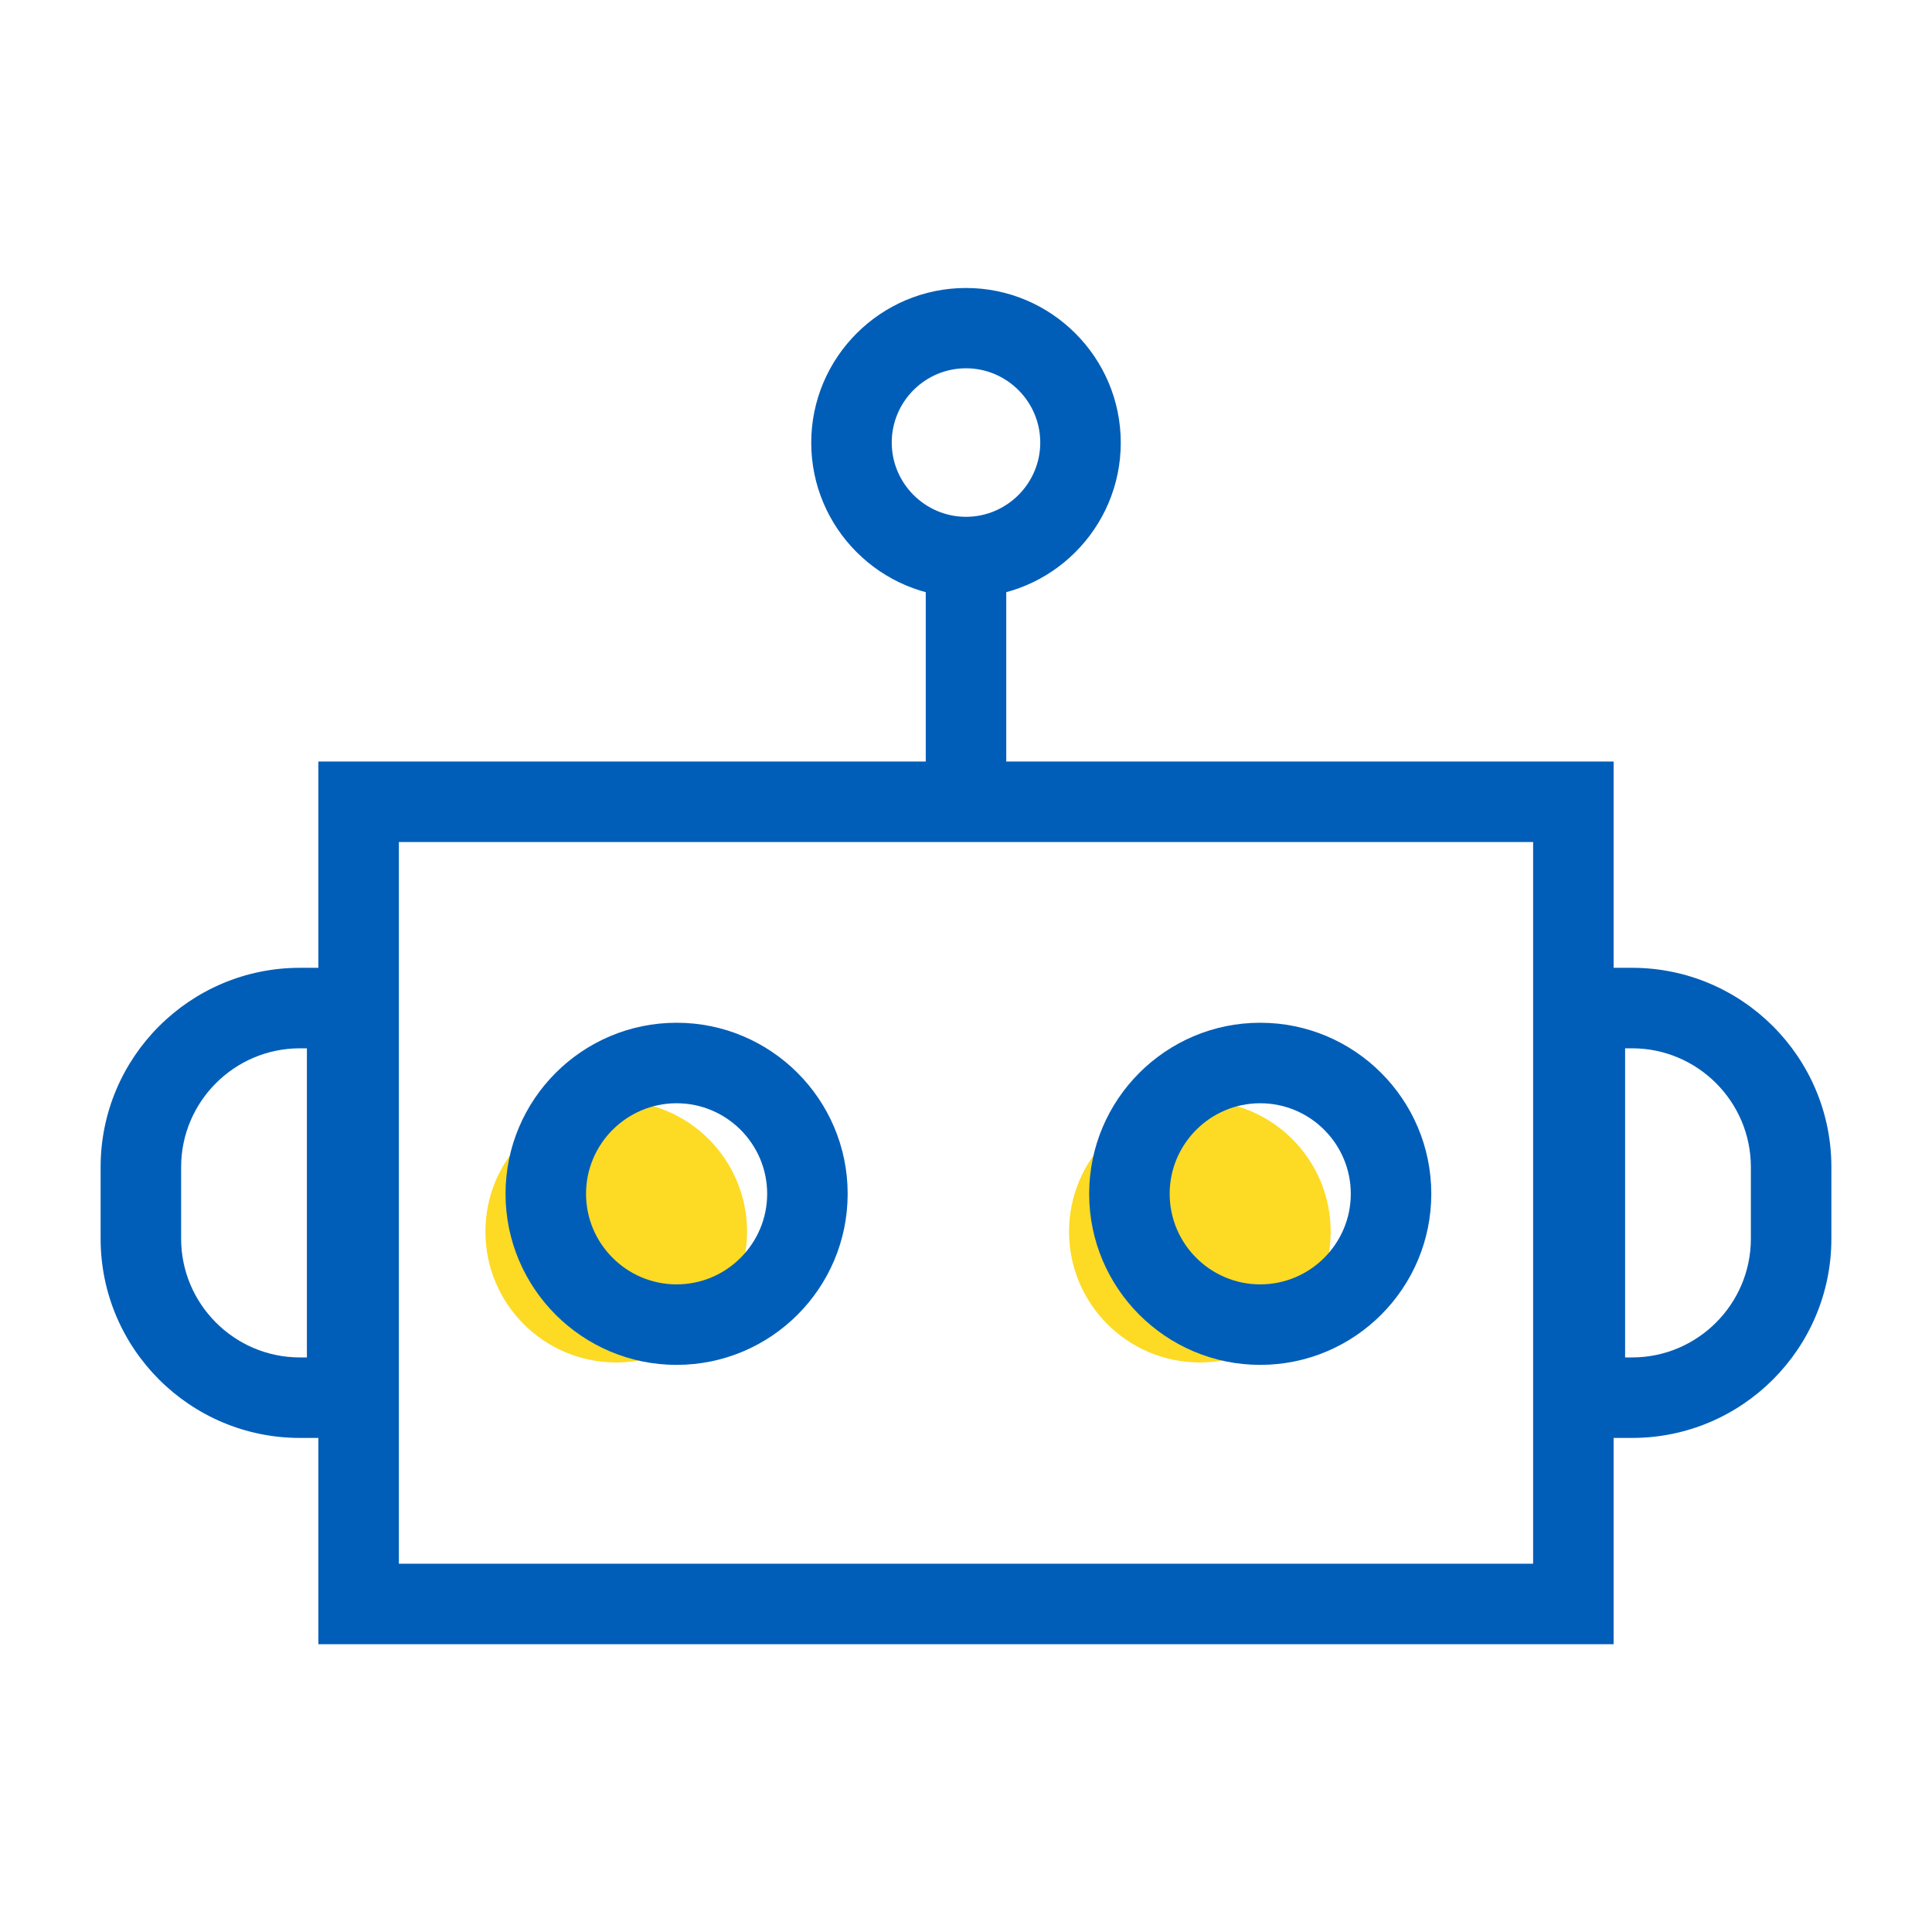
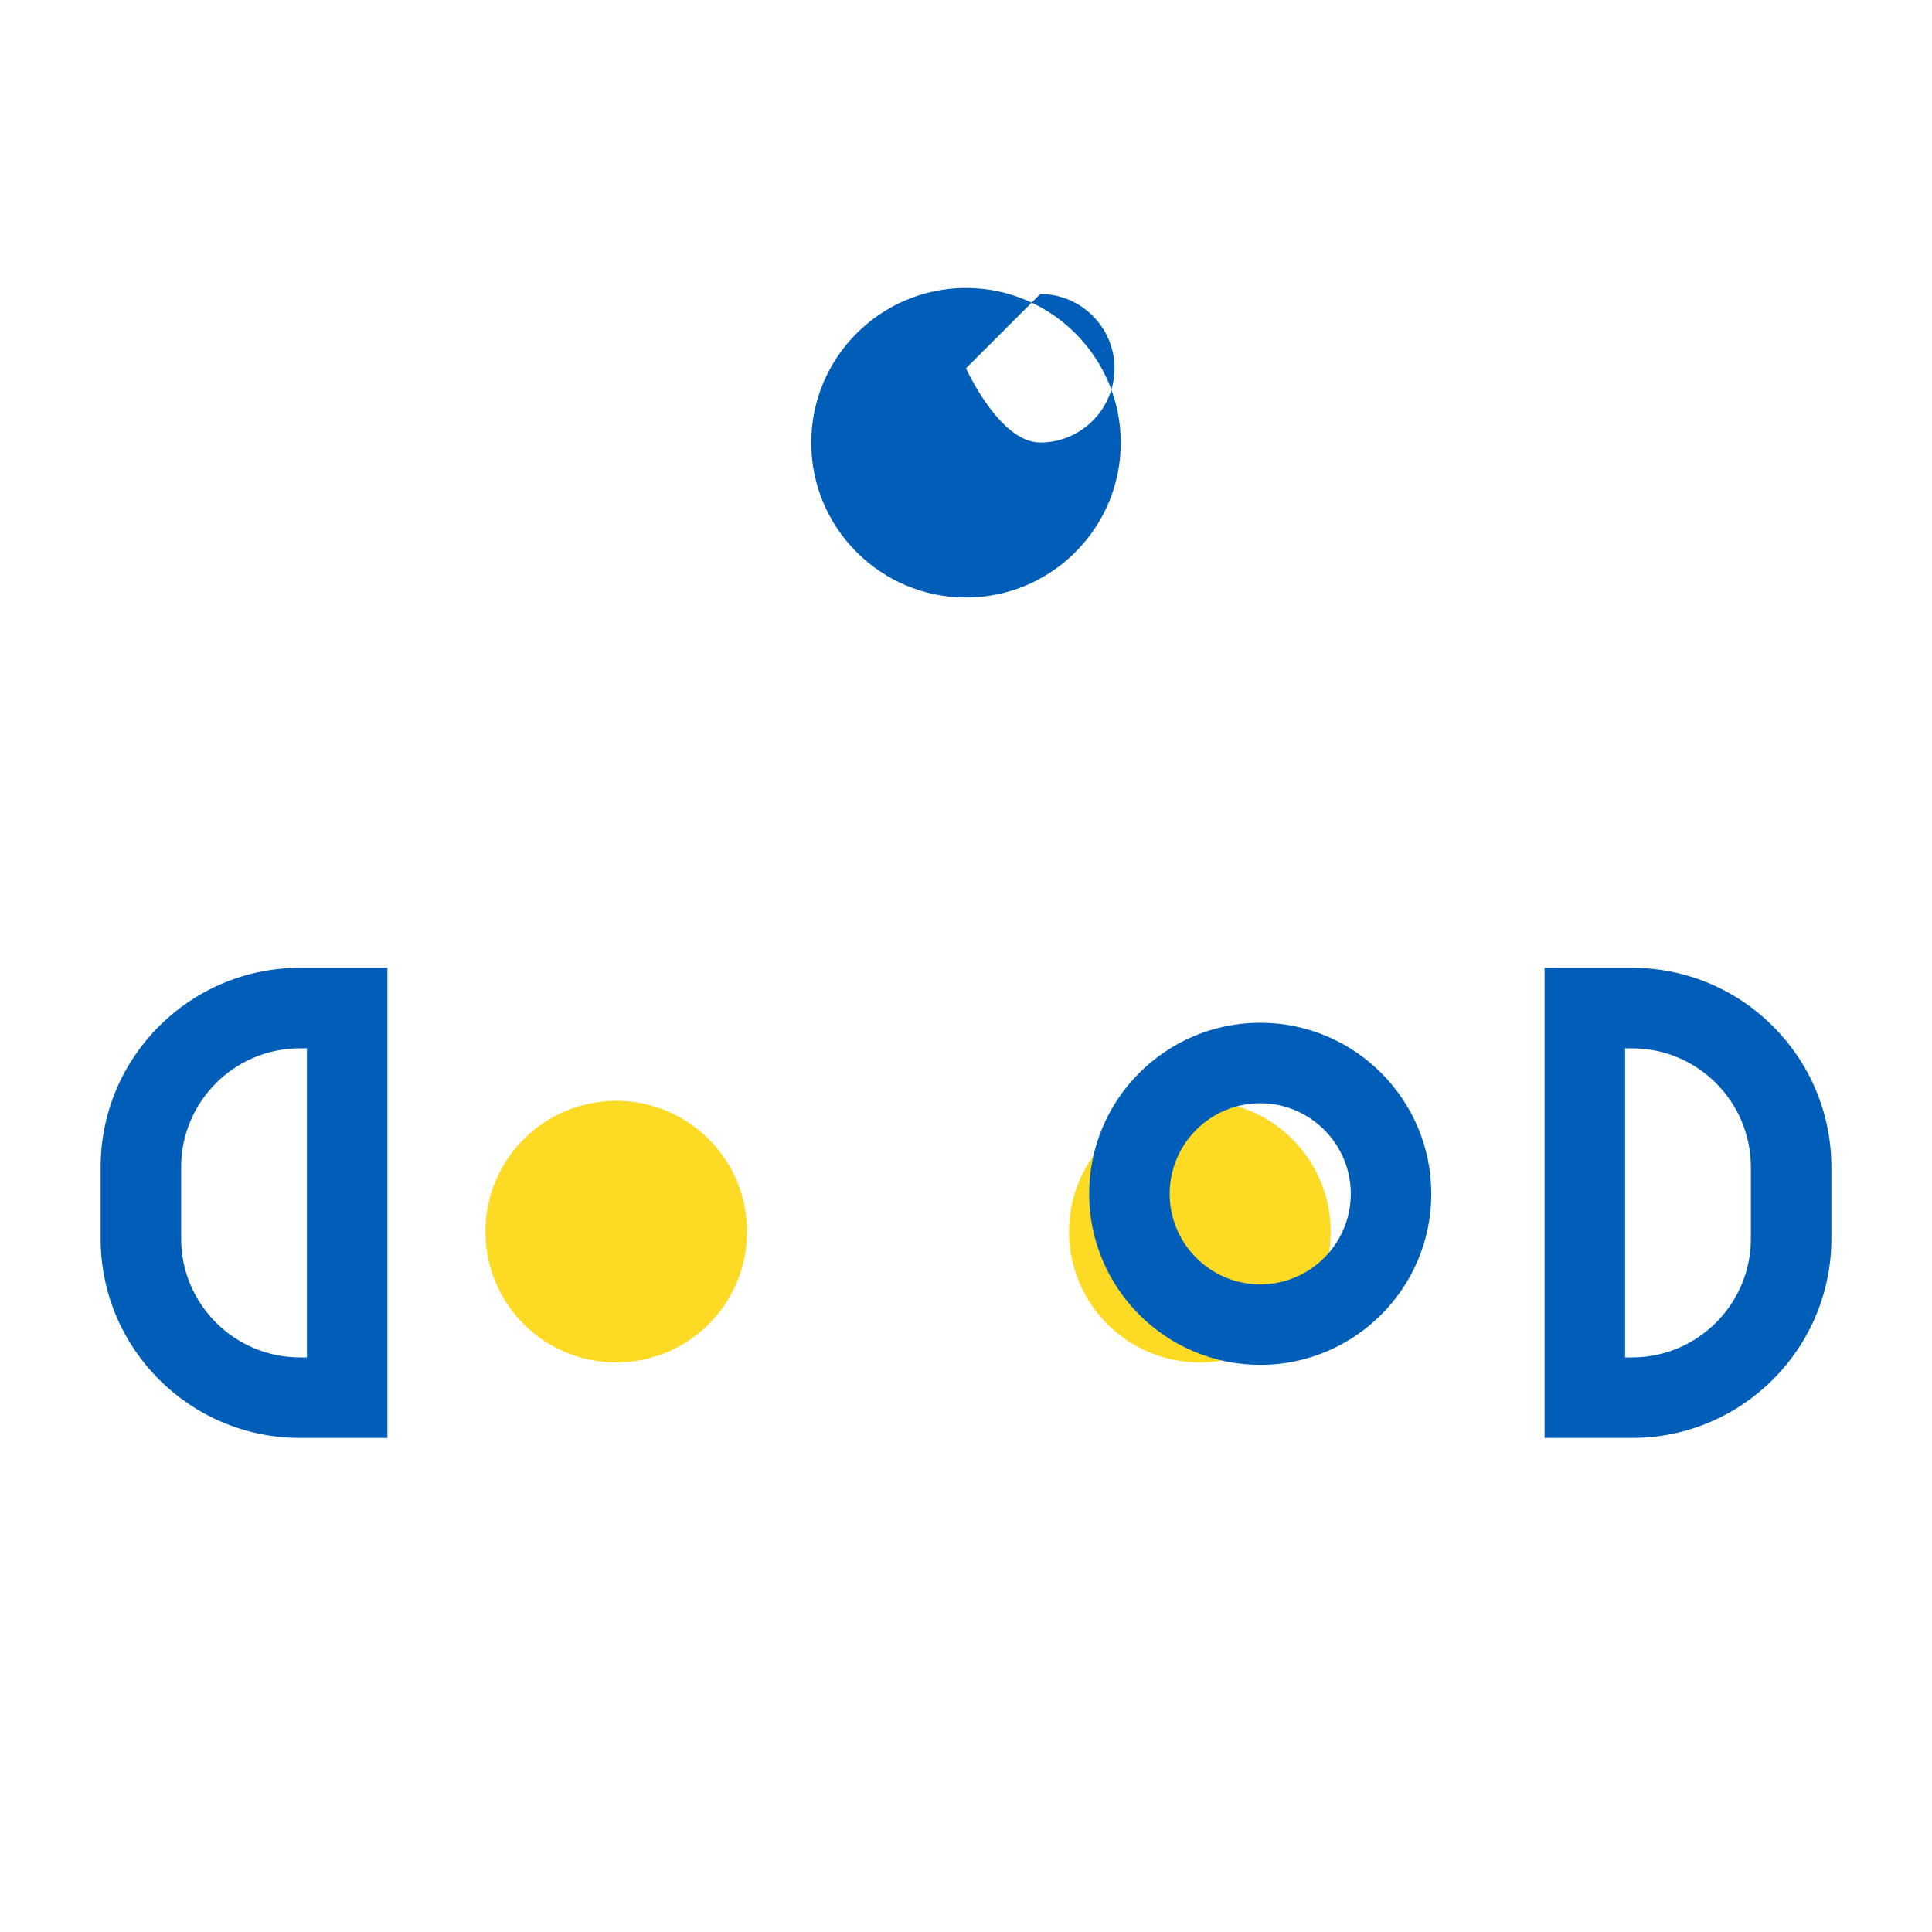
<svg xmlns="http://www.w3.org/2000/svg" id="Accent" viewBox="0 0 96 96">
  <defs>
    <style>.cls-1{fill:#005eb8;}.cls-2{fill:#fdda24;}</style>
  </defs>
  <circle class="cls-2" cx="30.62" cy="61.2" r="6.5" />
  <circle class="cls-2" cx="59.62" cy="61.2" r="6.5" />
  <path class="cls-1" d="m81.1,71.45h-4.35v-23.36h4.35c5.46,0,9.9,4.44,9.9,9.9v3.56c0,5.46-4.44,9.9-9.9,9.9Zm-.35-4h.35c3.25,0,5.9-2.65,5.9-5.9v-3.56c0-3.25-2.65-5.9-5.9-5.9h-.35v15.36Z" />
  <path class="cls-1" d="m19.25,71.45h-4.35c-5.46,0-9.9-4.44-9.9-9.9v-3.56c0-5.46,4.44-9.9,9.9-9.9h4.35v23.36Zm-4.35-19.36c-3.25,0-5.9,2.65-5.9,5.9v3.56c0,3.25,2.65,5.9,5.9,5.9h.35v-15.36h-.35Z" />
-   <path class="cls-1" d="m80.18,81.7H15.82v-43.86h64.36v43.86Zm-60.36-4h56.36v-35.86H19.82v35.86Z" />
-   <rect class="cls-1" x="46" y="28.83" width="4" height="11.39" />
-   <path class="cls-1" d="m48,29.69c-4.24,0-7.69-3.45-7.69-7.69s3.45-7.69,7.69-7.69,7.69,3.45,7.69,7.69-3.45,7.69-7.69,7.69Zm0-11.39c-2.04,0-3.69,1.66-3.69,3.69s1.66,3.69,3.69,3.69,3.69-1.66,3.69-3.69-1.66-3.69-3.69-3.69Z" />
-   <path class="cls-1" d="m33.62,67.82c-4.69,0-8.5-3.81-8.5-8.5s3.81-8.5,8.5-8.5,8.5,3.81,8.5,8.5-3.81,8.5-8.5,8.5Zm0-13c-2.48,0-4.5,2.02-4.5,4.5s2.02,4.5,4.5,4.5,4.5-2.02,4.5-4.5-2.02-4.5-4.5-4.5Z" />
+   <path class="cls-1" d="m48,29.69c-4.24,0-7.69-3.45-7.69-7.69s3.45-7.69,7.69-7.69,7.69,3.45,7.69,7.69-3.45,7.69-7.69,7.69Zm0-11.39s1.66,3.69,3.69,3.69,3.69-1.66,3.69-3.69-1.66-3.69-3.69-3.69Z" />
  <path class="cls-1" d="m62.62,67.82c-4.69,0-8.5-3.81-8.5-8.5s3.81-8.5,8.5-8.5,8.5,3.81,8.5,8.5-3.81,8.5-8.5,8.5Zm0-13c-2.48,0-4.5,2.02-4.5,4.5s2.02,4.5,4.5,4.5,4.5-2.02,4.5-4.5-2.02-4.5-4.5-4.5Z" />
</svg>